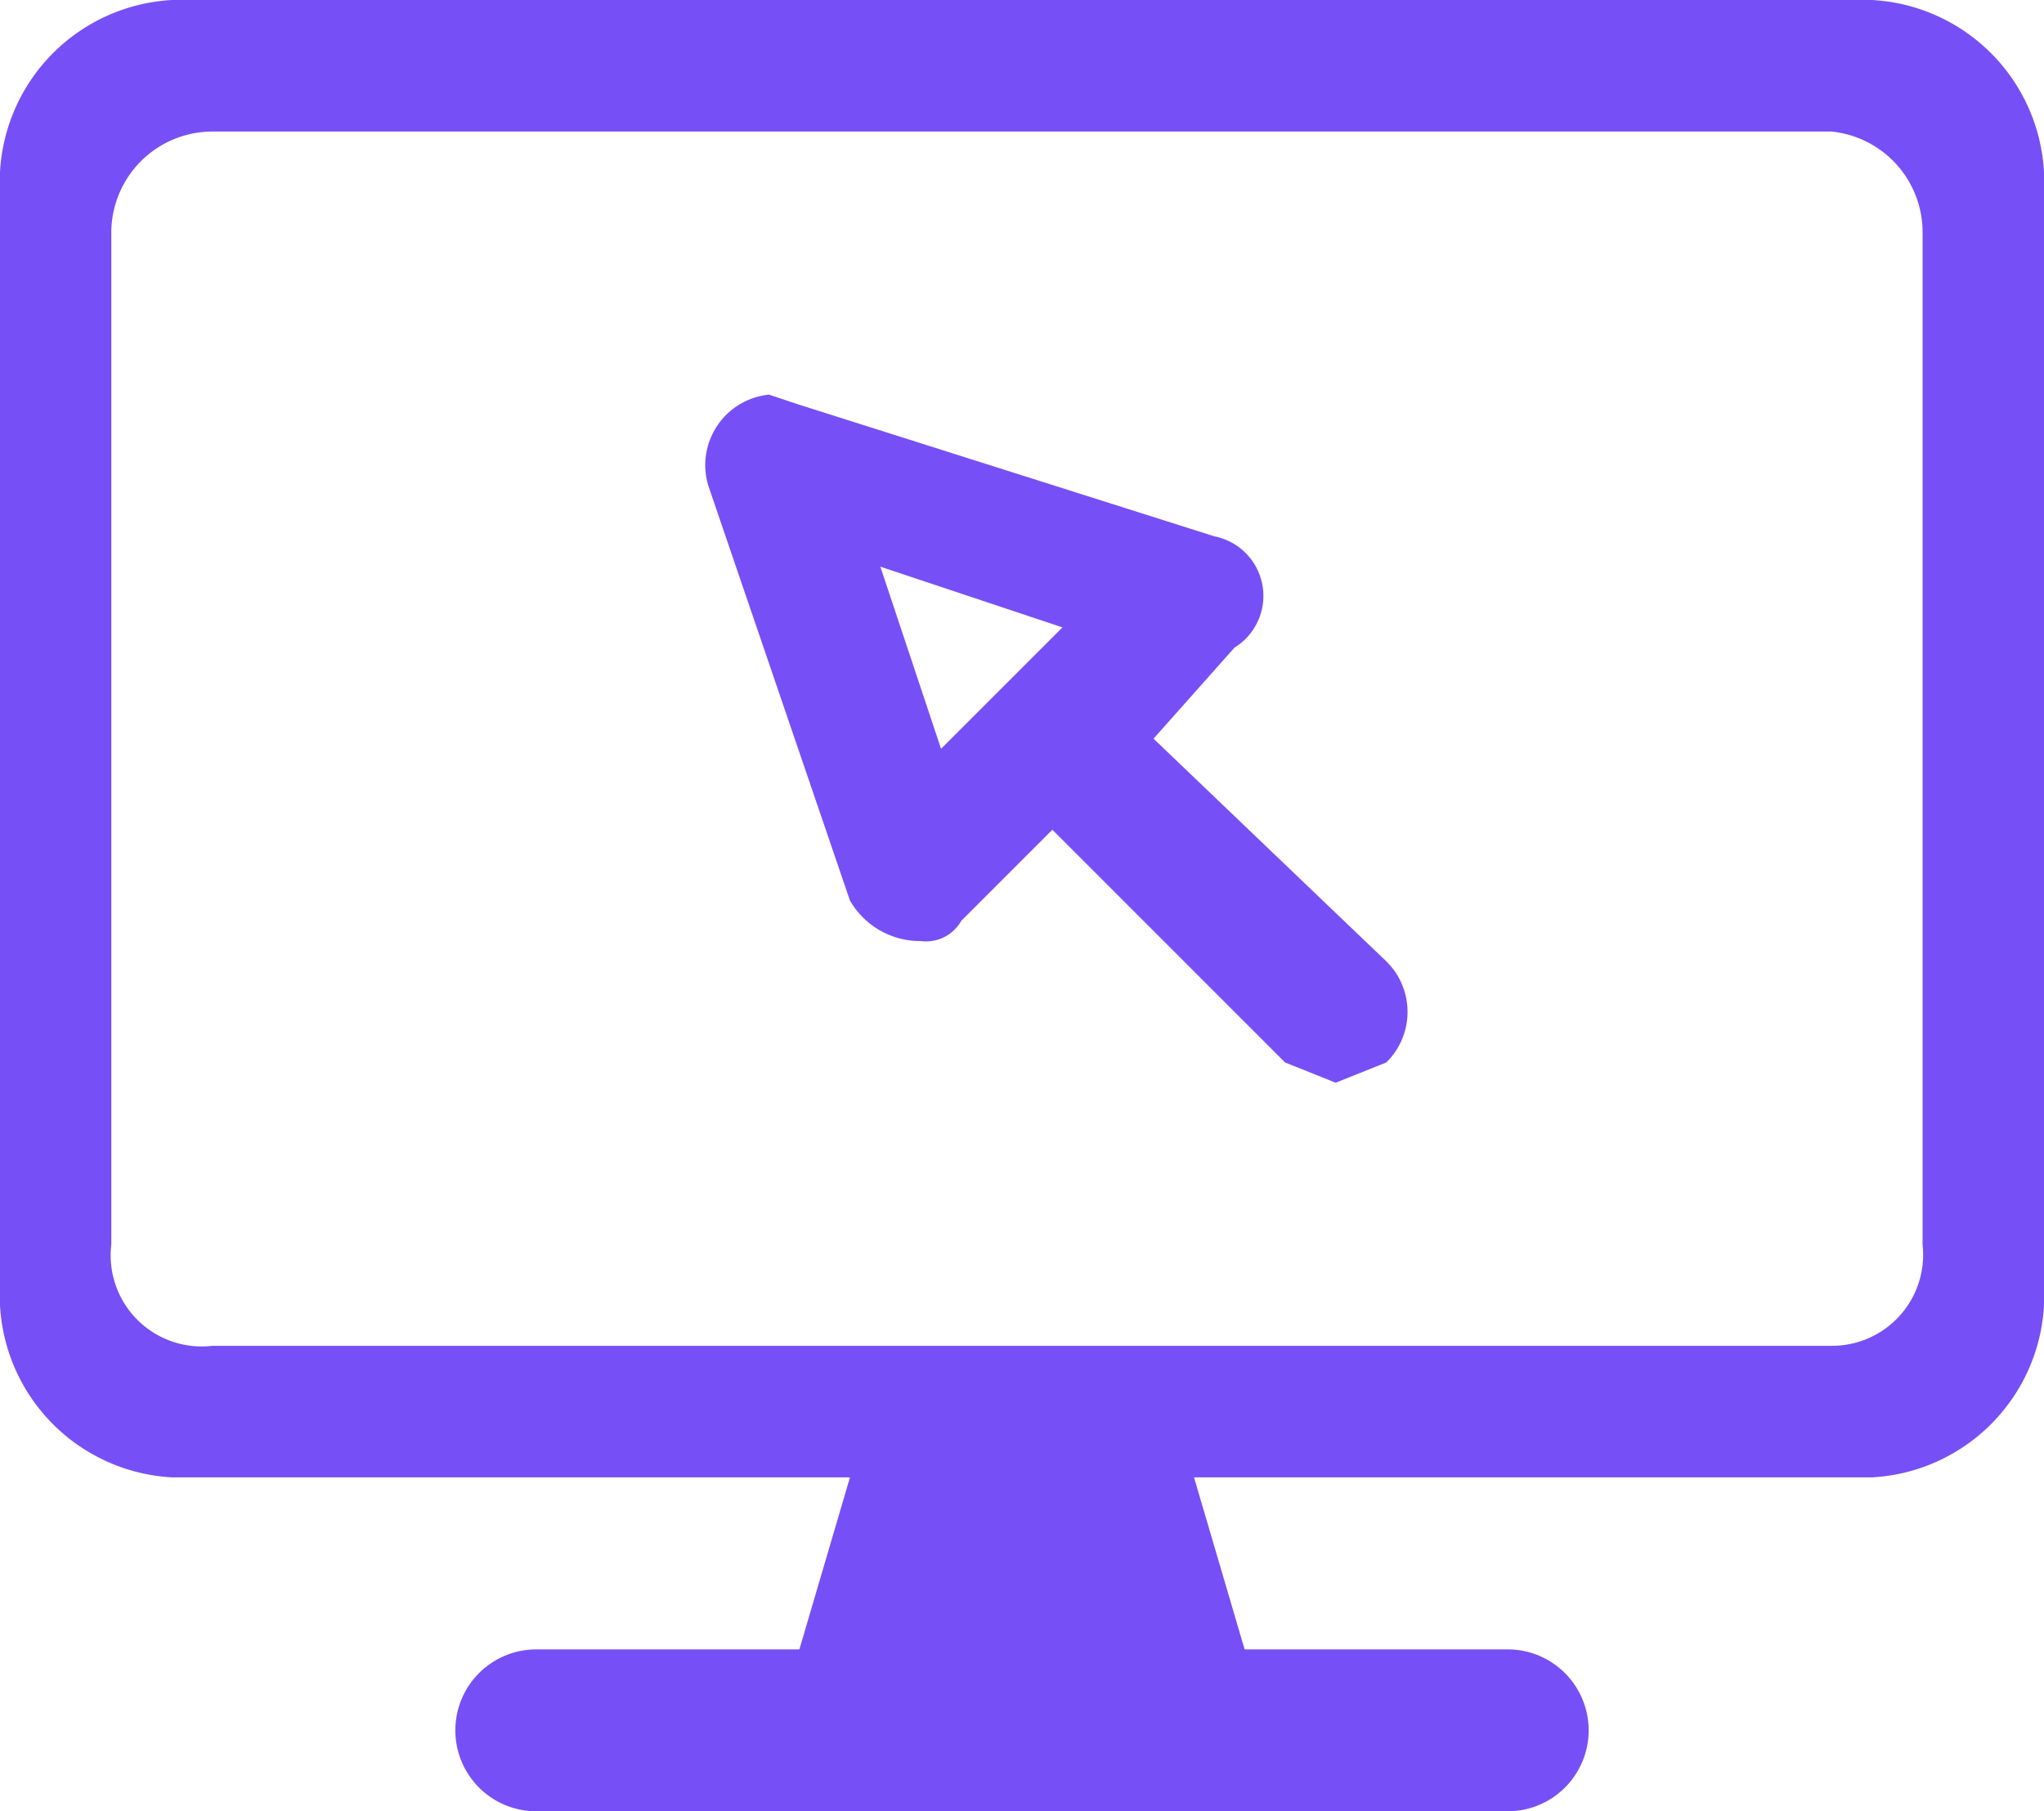
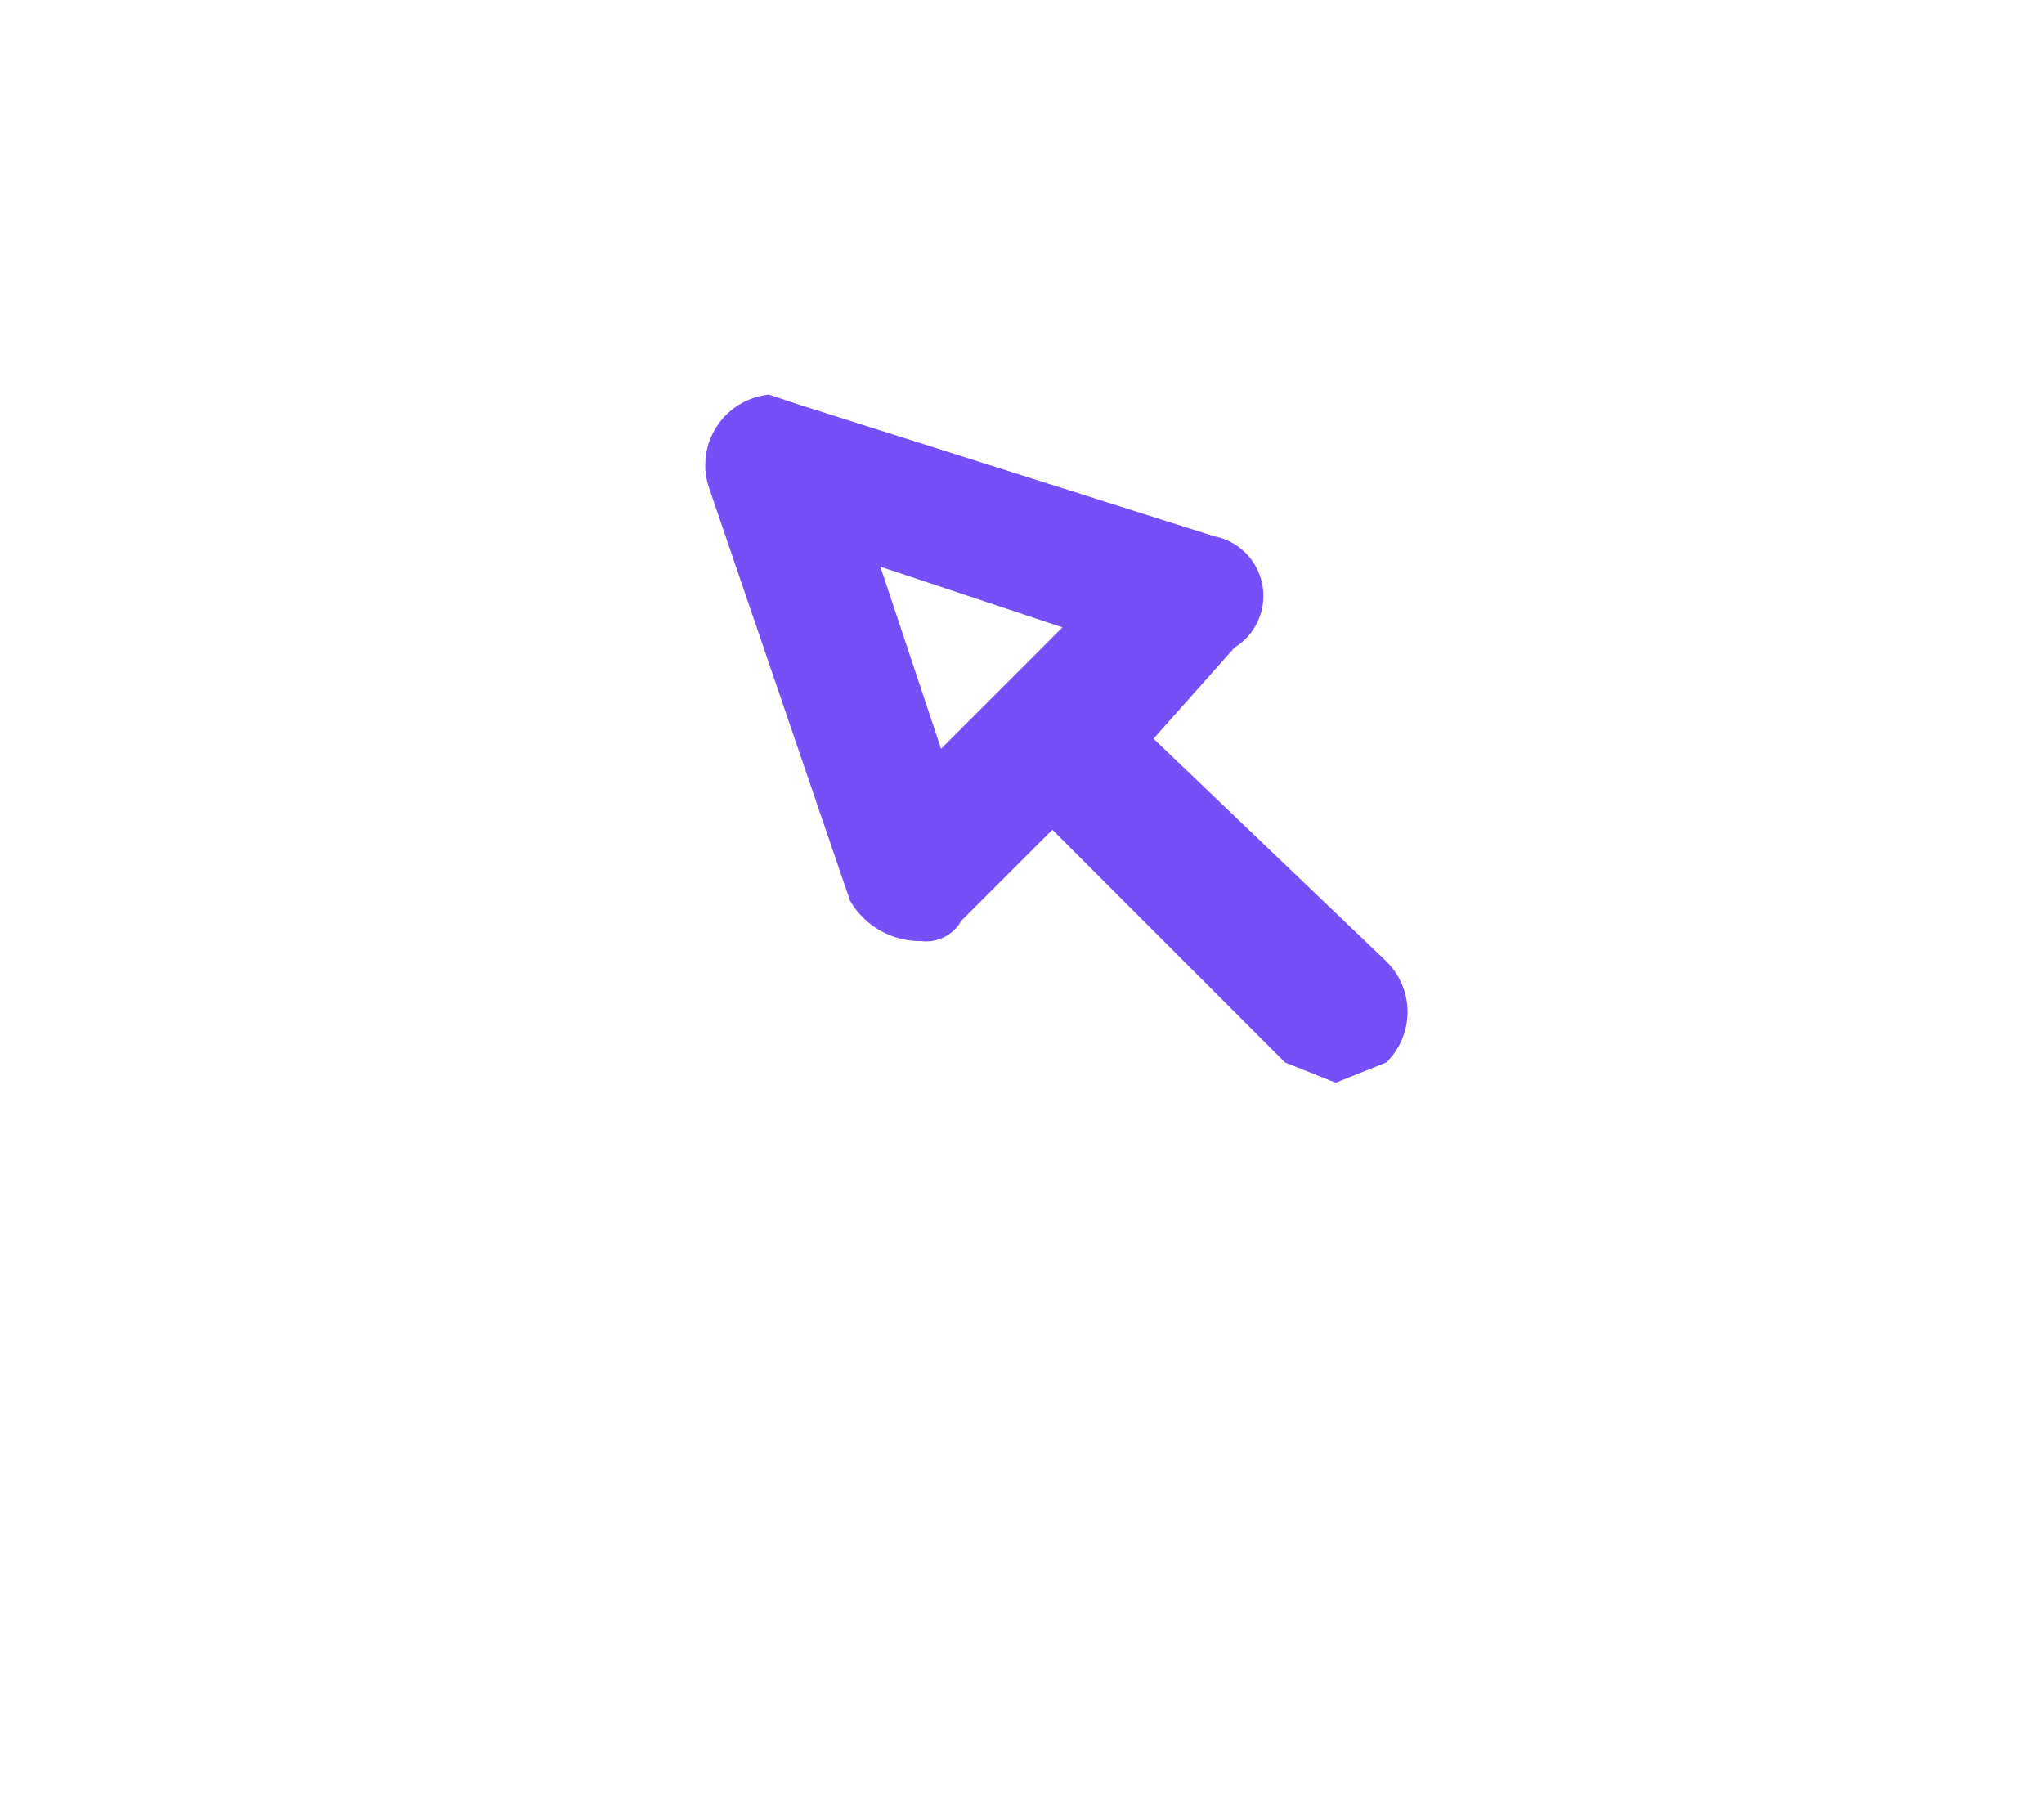
<svg xmlns="http://www.w3.org/2000/svg" viewBox="0 0 20.2 17.9">
  <defs>
    <style>.cls-1,.cls-2{fill:#774ff6;}.cls-1{fill-rule:evenodd;}</style>
  </defs>
  <title>pc</title>
  <g id="레이어_85" data-name="레이어 85">
    <path class="cls-1" d="M10.6,8.6l1.8.6-1.2,1.2-.6-1.8ZM9.5,6.9a.7.7,0,0,0-.6.9l1.4,4.1a.8.8,0,0,0,.7.4.4.4,0,0,0,.4-.2l.9-.9,2.3,2.3.5.2.5-.2a.7.7,0,0,0,0-1l-2.3-2.2.8-.9a.6.6,0,0,0-.2-1.1L9.8,7Z" transform="translate(-1.9 -3)" />
-     <path class="cls-2" d="M20.4,3H3.6A1.8,1.8,0,0,0,1.9,4.7V15.9a1.8,1.8,0,0,0,1.7,1.7h6.7l-.5,1.7H7.2a.8.8,0,0,0,0,1.6h9.6a.8.8,0,1,0,0-1.6H14.2l-.5-1.7h6.7a1.8,1.8,0,0,0,1.7-1.7V4.7A1.8,1.8,0,0,0,20.4,3Zm.5,12.3a.9.9,0,0,1-.9,1H4a.9.9,0,0,1-1-1V5.3a1,1,0,0,1,1-1H20a1,1,0,0,1,.9,1Z" transform="translate(-1.9 -3)" />
  </g>
</svg>